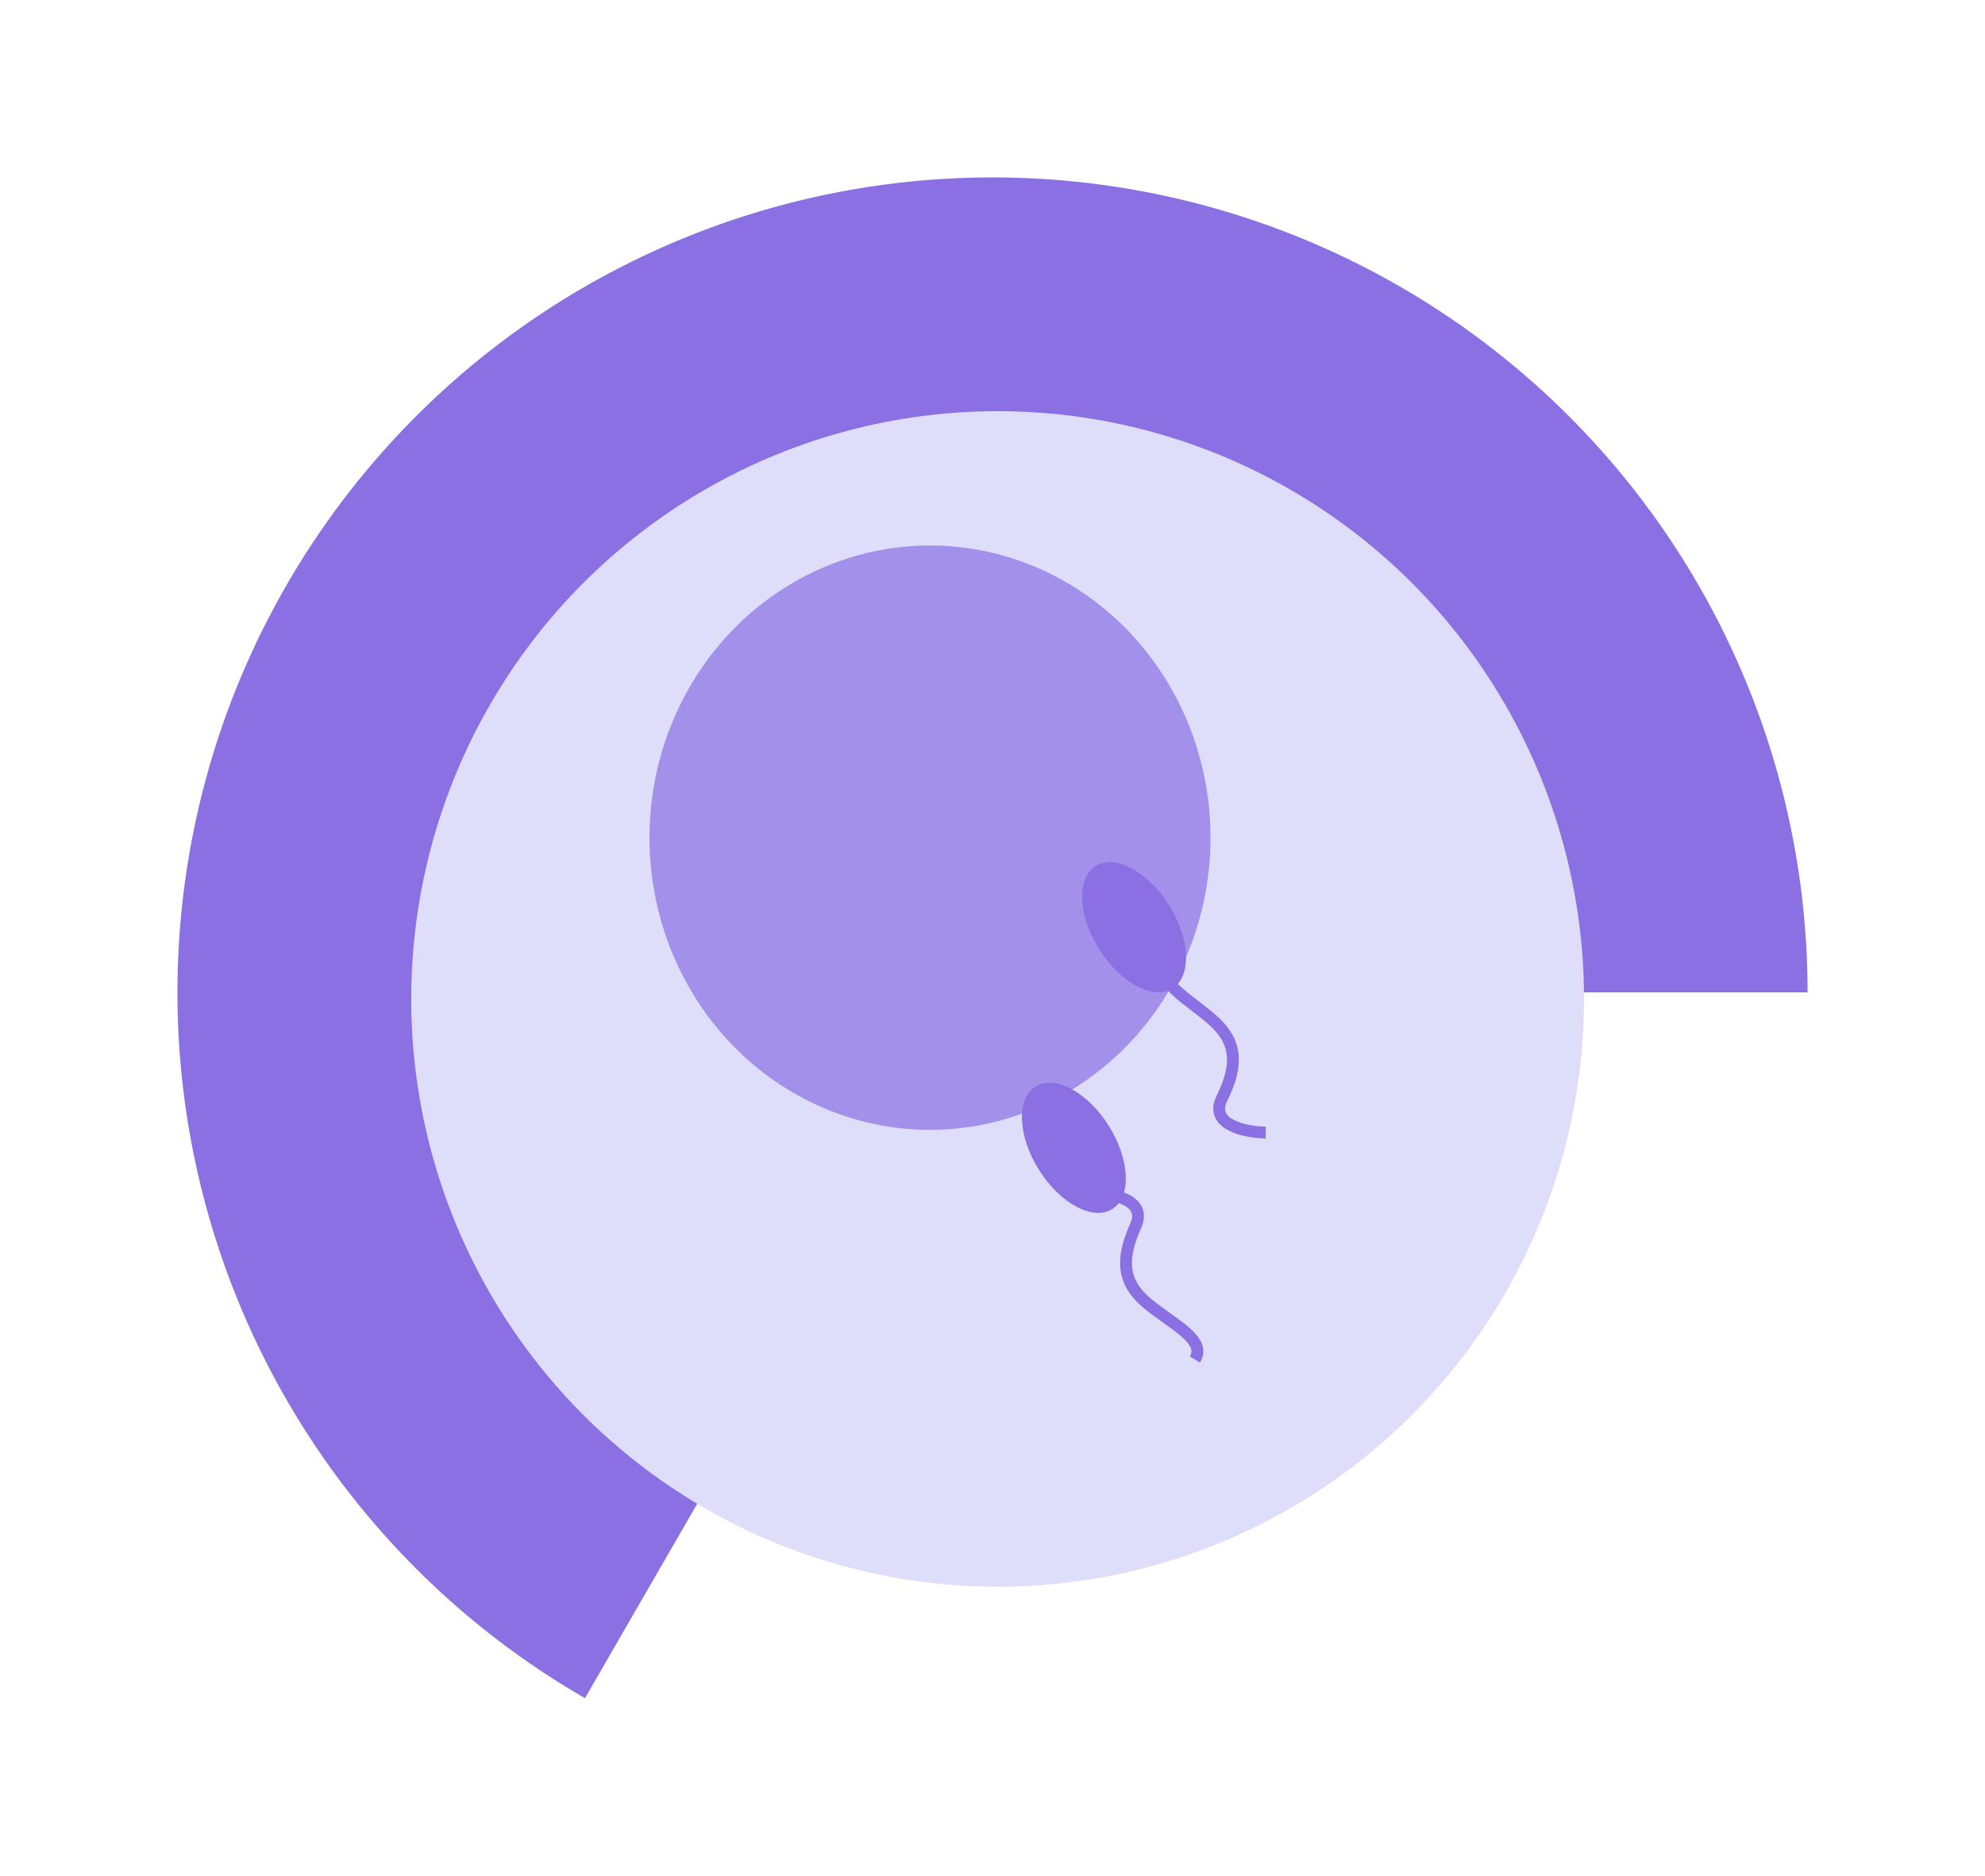
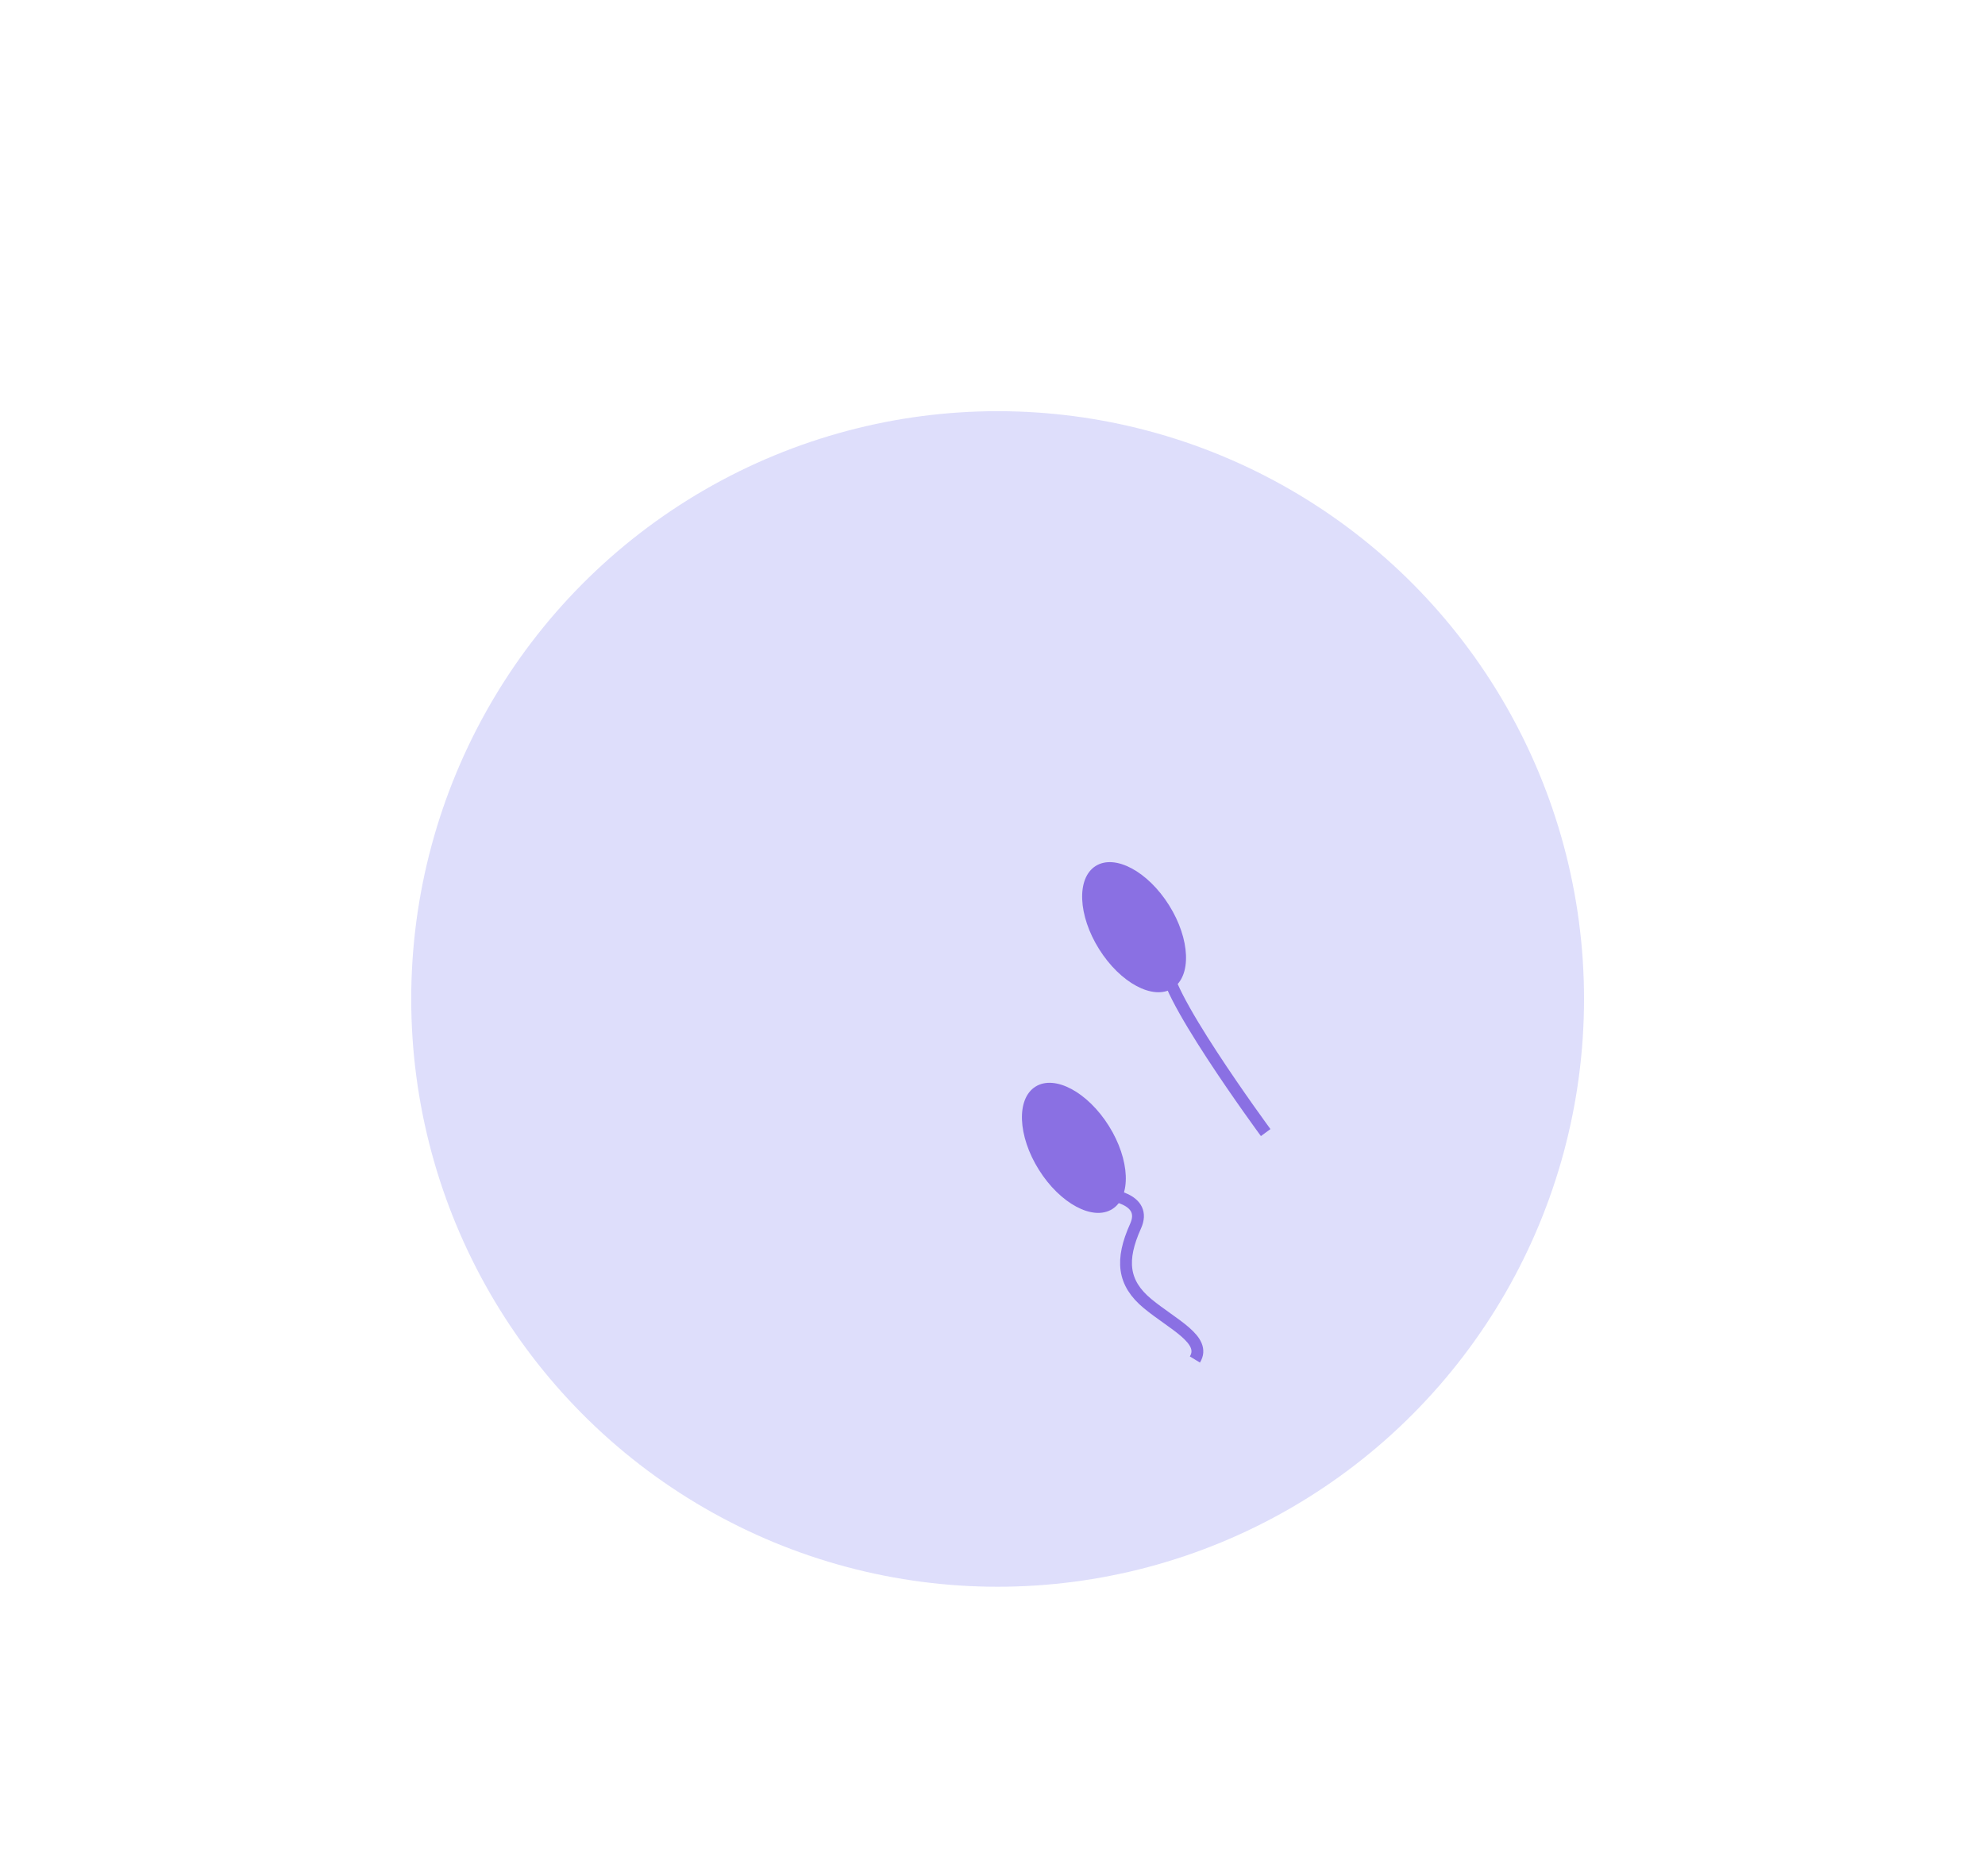
<svg xmlns="http://www.w3.org/2000/svg" width="167.797" height="158.569" viewBox="0 0 167.797 158.569">
  <defs>
    <filter id="Path_180" x="0" y="0" width="167.797" height="158.569" filterUnits="userSpaceOnUse">
      <feOffset dy="3" input="SourceAlpha" />
      <feGaussianBlur stdDeviation="5" result="blur" />
      <feFlood flood-opacity="0.376" />
      <feComposite operator="in" in2="blur" />
      <feComposite in="SourceGraphic" />
    </filter>
    <filter id="Ellipse_74" x="25.762" y="25.762" width="117.141" height="117.385" filterUnits="userSpaceOnUse">
      <feOffset dy="3" input="SourceAlpha" />
      <feGaussianBlur stdDeviation="3" result="blur-2" />
      <feFlood flood-opacity="0.161" />
      <feComposite operator="in" in2="blur-2" />
      <feComposite in="SourceGraphic" />
    </filter>
  </defs>
  <g id="Group_410" data-name="Group 410" transform="translate(15 12)">
    <g id="Pregnancy_Tracker" data-name="Pregnancy Tracker" transform="translate(0)">
      <g transform="matrix(1, 0, 0, 1, -15, -12)" filter="url(#Path_180)">
-         <path id="Path_180-2" data-name="Path 180" d="M137.8,68.9A68.9,68.9,0,1,0,34.449,128.569L68.9,68.9Z" transform="translate(15 12)" fill="#8a70e3" />
-       </g>
+         </g>
      <g id="Group_57" data-name="Group 57" transform="translate(19.762 19.762)">
        <g transform="matrix(1, 0, 0, 1, -34.76, -31.76)" filter="url(#Ellipse_74)">
          <ellipse id="Ellipse_74-2" data-name="Ellipse 74" cx="49.57" cy="49.693" rx="49.57" ry="49.693" transform="translate(34.76 31.76)" fill="#dedefb" />
        </g>
      </g>
      <g id="Group_230" data-name="Group 230" transform="translate(39.901 34.117)">
-         <ellipse id="Ellipse_75" data-name="Ellipse 75" cx="23.714" cy="24.702" rx="23.714" ry="24.702" fill="#8a70e3" opacity="0.7" />
        <ellipse id="Ellipse_77" data-name="Ellipse 77" cx="6.111" cy="3.492" rx="6.111" ry="3.492" transform="matrix(0.531, 0.847, -0.847, 0.531, 35.589, 43.895)" fill="#8a70e3" />
        <path id="Path_181" data-name="Path 181" d="M45.458,52.412c1.7-.033,4.831.474,3.8,2.77-1.291,2.87-1.1,4.813,1.028,6.568s5,3.046,3.986,4.713" transform="translate(-8.165 2.356)" fill="none" stroke="#8a70e3" stroke-width="1" />
        <ellipse id="Ellipse_78" data-name="Ellipse 78" cx="6.111" cy="3.492" rx="6.111" ry="3.492" transform="matrix(0.531, 0.847, -0.847, 0.531, 40.679, 25.24)" fill="#8a70e3" />
-         <path id="Path_182" data-name="Path 182" d="M57.673,55.281c-1.7-.028-4.81-.65-3.694-2.907,1.395-2.821,1.278-4.77-.787-6.6S48.3,42.546,49.38,40.917" transform="translate(-5.583 -5.647)" fill="none" stroke="#8a70e3" stroke-width="1" />
+         <path id="Path_182" data-name="Path 182" d="M57.673,55.281S48.3,42.546,49.38,40.917" transform="translate(-5.583 -5.647)" fill="none" stroke="#8a70e3" stroke-width="1" />
      </g>
    </g>
  </g>
</svg>